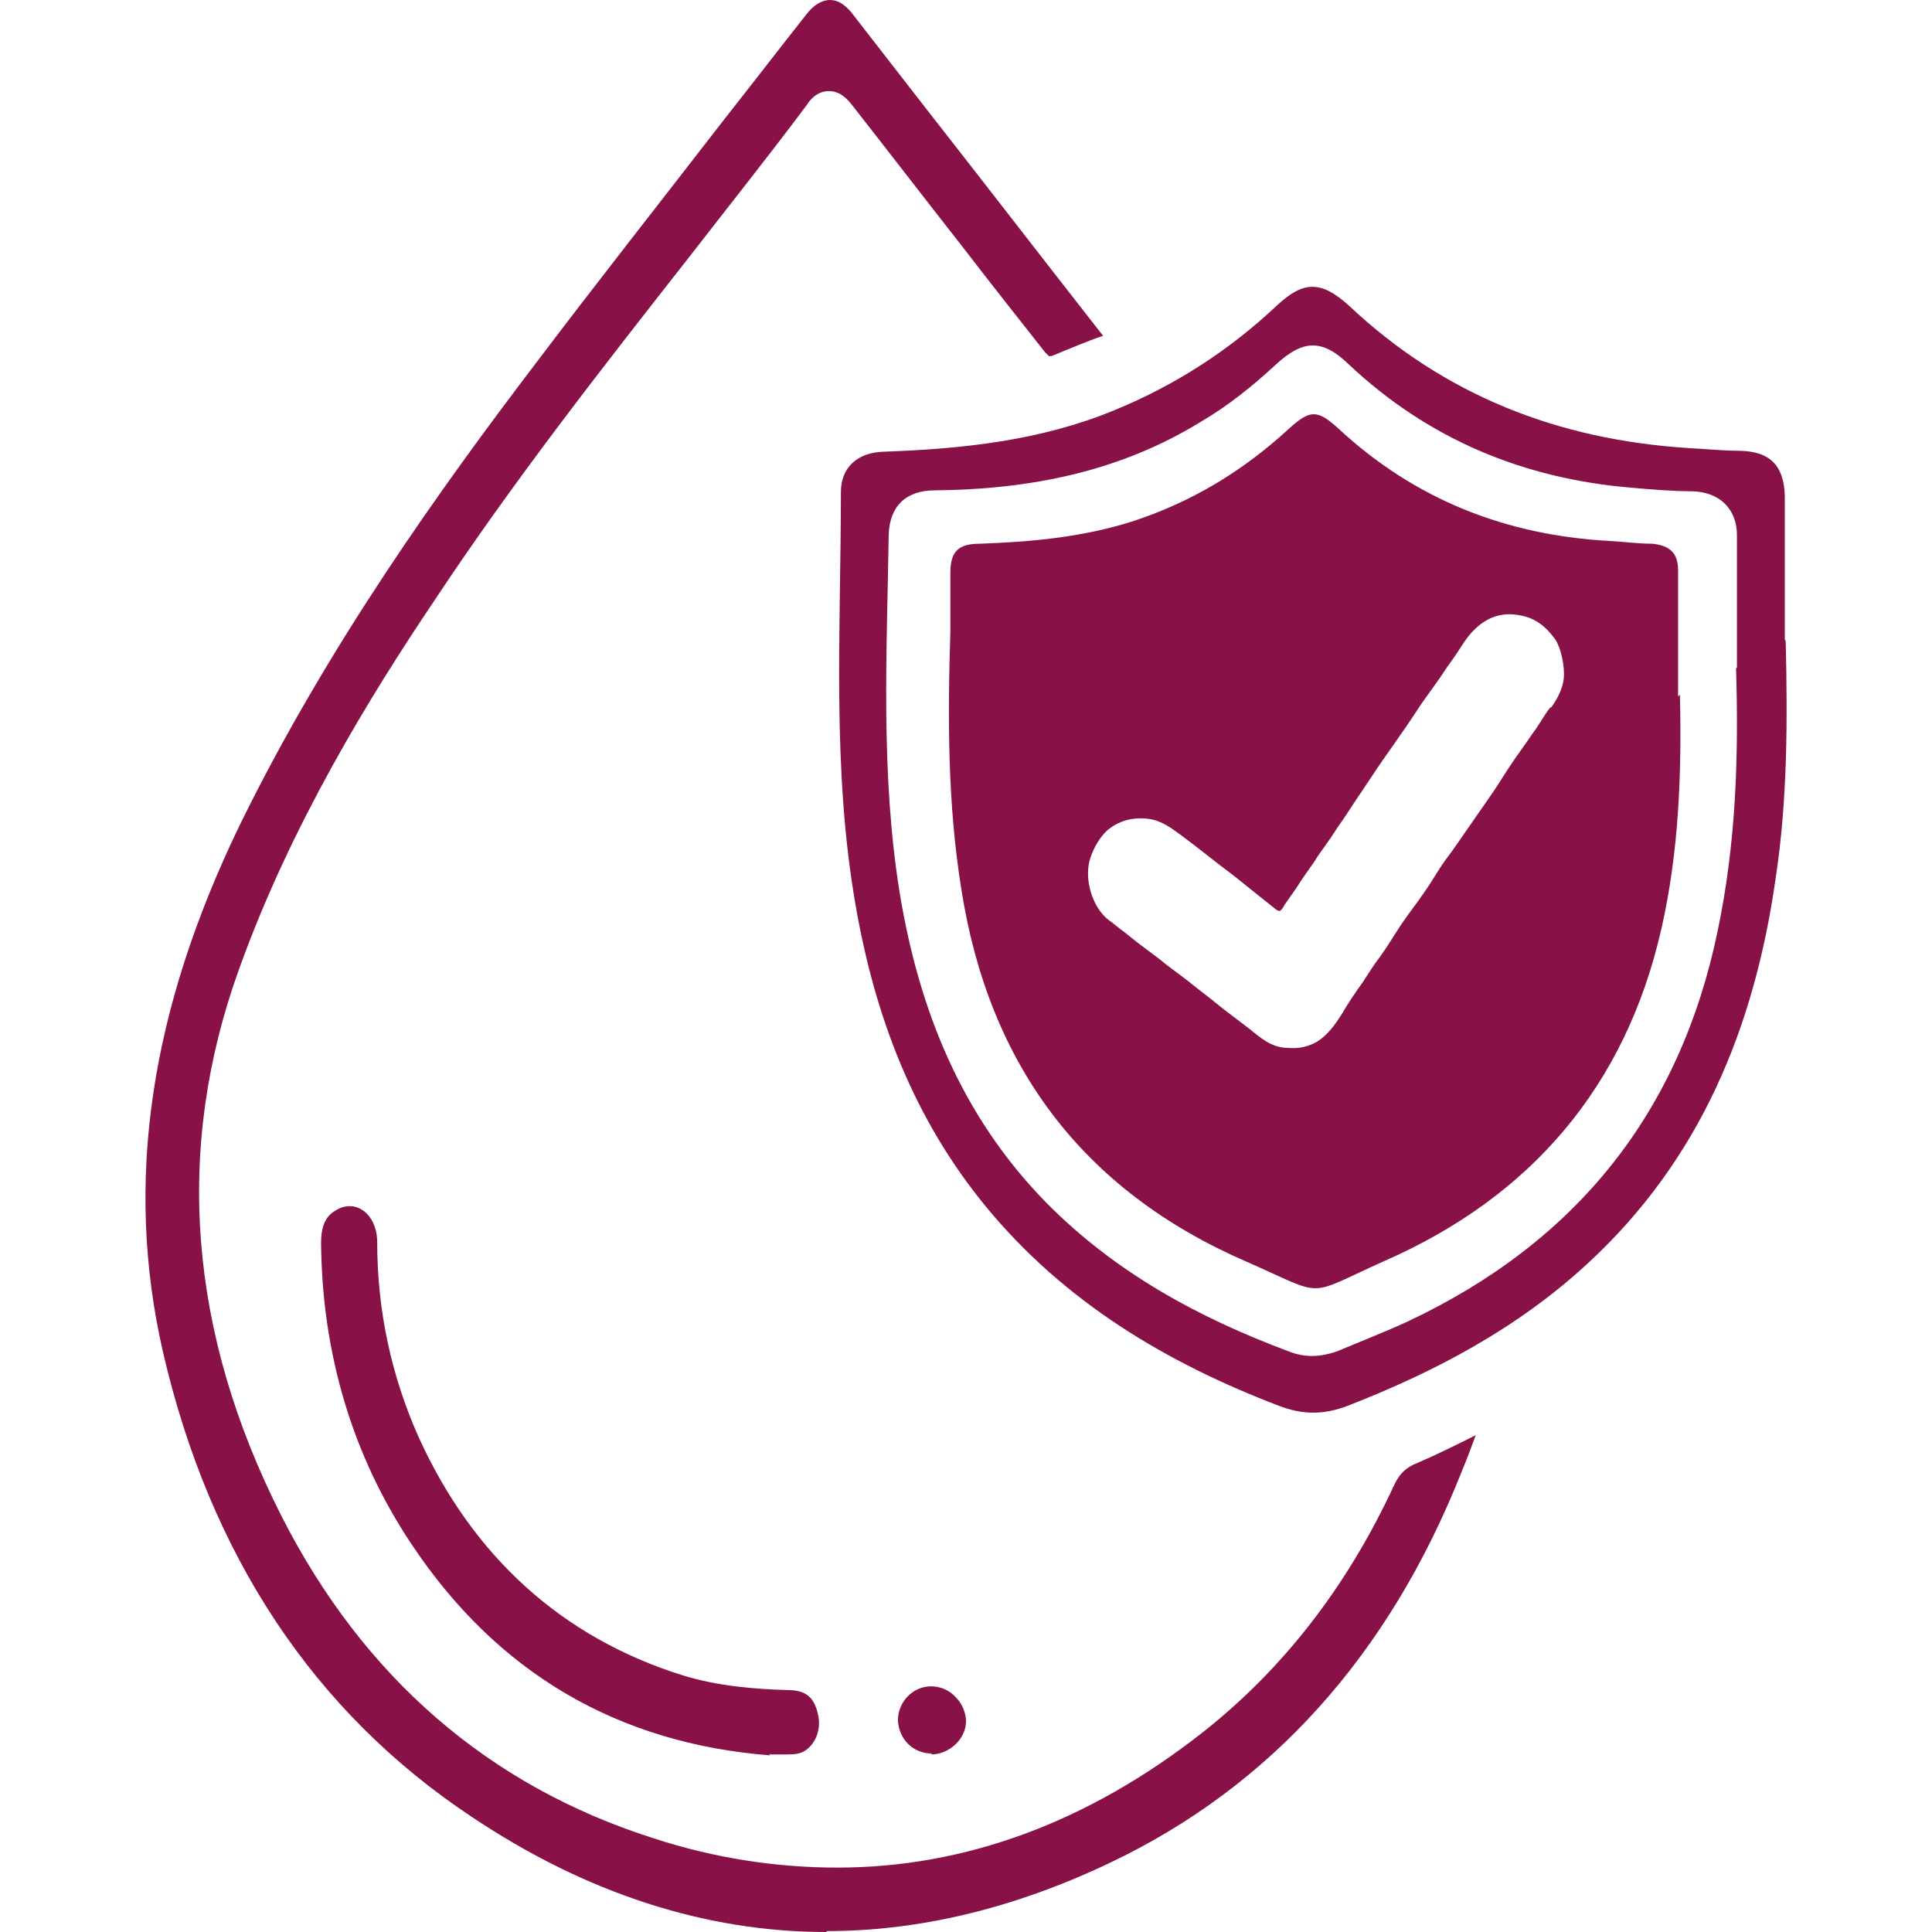
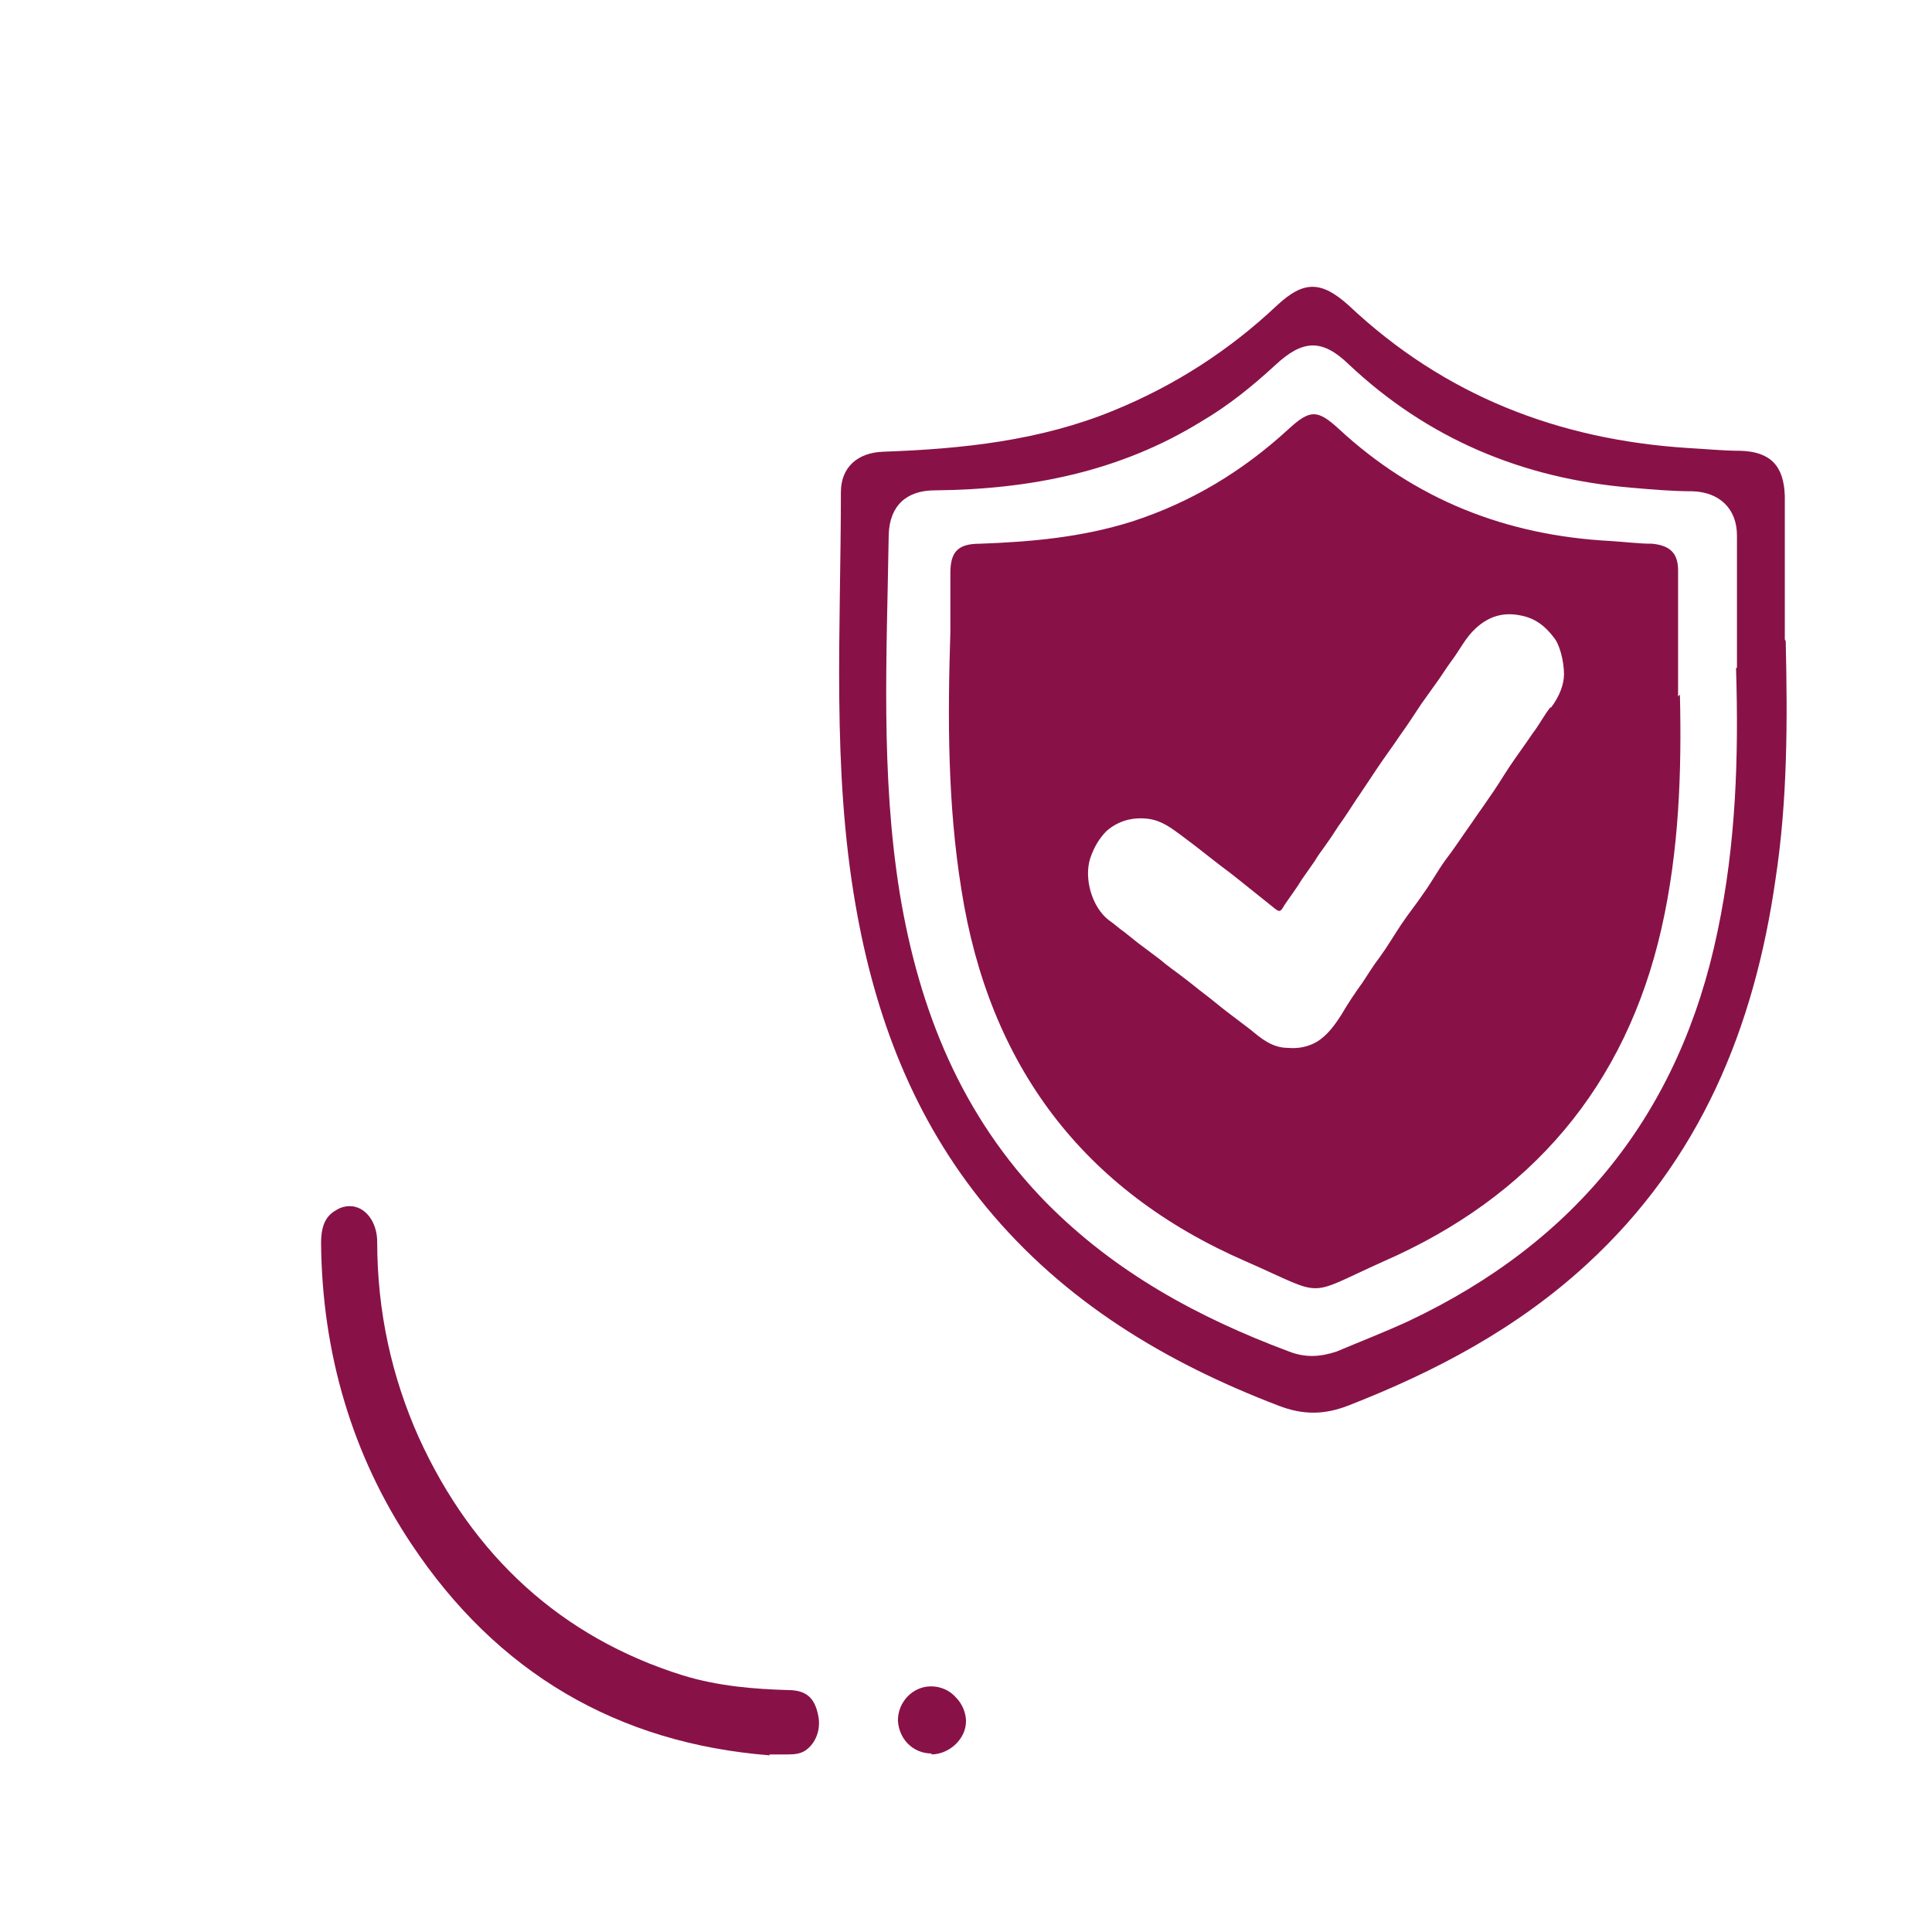
<svg xmlns="http://www.w3.org/2000/svg" viewBox="0 0 21 21" id="Capa_1">
  <defs>
    <style>.cls-1{fill:#881247;}</style>
  </defs>
  <path d="M19.41,6.97c.02.86.02,1.73-.11,2.58-.23,1.62-.82,3.06-2.05,4.19-.76.7-1.65,1.17-2.6,1.54-.26.1-.49.1-.75,0-1.23-.47-2.33-1.13-3.18-2.16-.79-.96-1.21-2.07-1.42-3.28-.26-1.49-.16-2.99-.16-4.49,0-.27.18-.43.46-.44.86-.03,1.71-.12,2.51-.45.66-.27,1.25-.65,1.77-1.14.29-.27.48-.27.78,0,1.04.98,2.28,1.46,3.69,1.55.19.01.38.03.57.03.32.01.47.16.48.49,0,.52,0,1.04,0,1.56M18.88,7.26c0-.48,0-.96,0-1.44,0-.29-.19-.47-.48-.48-.23,0-.45-.02-.68-.04-1.17-.1-2.2-.53-3.06-1.34-.29-.28-.5-.27-.8.01-.25.23-.51.44-.8.61-.89.55-1.87.74-2.9.75-.31,0-.49.17-.5.48-.02,1.3-.09,2.6.12,3.9.21,1.27.67,2.42,1.59,3.36.75.76,1.65,1.25,2.64,1.62.18.07.34.06.52,0,.26-.11.52-.21.78-.33,1.82-.86,2.95-2.26,3.36-4.24.2-.95.23-1.9.2-2.86" class="cls-1" />
-   <path d="M8.98,21c-1.31,0-2.61-.42-3.85-1.25-1.72-1.14-2.85-2.85-3.36-5.06-.42-1.84-.14-3.71.84-5.73.96-1.96,2.21-3.69,3.19-4.98.68-.9,1.39-1.8,2.07-2.68.3-.38.6-.77.9-1.15.07-.09.16-.15.25-.15s.16.05.23.13l.8,1.03c.65.83,1.29,1.66,1.94,2.49-.18.06-.36.14-.56.22-.01,0-.02,0-.03,0,0,0-.01-.01-.04-.04-.3-.38-.6-.76-.9-1.15-.4-.51-.8-1.03-1.2-1.54-.04-.05-.12-.15-.25-.15s-.21.1-.24.15c-.41.55-.85,1.1-1.26,1.63-.95,1.21-1.93,2.46-2.79,3.76-.7,1.04-1.56,2.44-2.12,4-.71,1.96-.55,3.96.46,5.95.89,1.75,2.25,2.93,4.04,3.5.67.22,1.35.32,2,.32,1.39,0,2.72-.49,3.96-1.46.88-.69,1.58-1.59,2.09-2.69.06-.13.13-.2.26-.25.21-.09.41-.19.63-.3-.05.14-.1.27-.15.39-.79,2-2.08,3.43-3.83,4.26-1.03.49-2.06.74-3.07.74" class="cls-1" />
  <path d="M8.37,19.08c-1.66-.13-2.97-.9-3.9-2.3-.64-.96-.97-2.07-.98-3.27,0-.23.08-.31.17-.36.05-.03.1-.04.14-.04.17,0,.3.17.3.39,0,.76.16,1.47.45,2.12.59,1.3,1.56,2.18,2.87,2.59.39.12.79.15,1.14.16.2,0,.29.08.33.26.04.16-.02.32-.14.4-.05.03-.1.04-.19.04h-.11s-.06,0-.09,0" class="cls-1" />
  <path d="M10.13,19.06c-.21,0-.36-.16-.37-.36,0-.2.16-.37.36-.37.1,0,.2.04.27.12.07.07.11.17.11.26,0,.19-.18.36-.38.36h0,0Z" class="cls-1" />
  <path d="M18.24,7.57c0-.46,0-.91,0-1.37,0-.19-.09-.27-.28-.29-.15,0-.3-.02-.46-.03-1.13-.06-2.12-.45-2.95-1.22-.23-.21-.31-.21-.54,0-.5.46-1.06.8-1.71,1.01-.54.17-1.09.22-1.65.24-.24,0-.32.09-.32.32,0,.21,0,.43,0,.64-.03.94-.03,1.87.12,2.8.3,1.91,1.32,3.27,3.09,4.04.89.39.63.39,1.5,0,1.6-.7,2.63-1.9,3.02-3.62.19-.84.22-1.69.2-2.54h0ZM16.85,7.69c-.07.09-.12.19-.19.28-.08.12-.17.24-.25.36-.08.12-.15.24-.23.35-.06.09-.12.17-.18.26-.1.14-.19.28-.29.41-.08.11-.15.24-.23.35-.08.12-.17.23-.25.35-.08.12-.15.24-.23.35-.07.09-.13.19-.19.28-.08.11-.16.23-.23.35-.07.11-.15.22-.26.29-.1.06-.21.08-.32.07-.17,0-.29-.1-.41-.2-.08-.06-.17-.13-.25-.19-.08-.06-.16-.13-.24-.19-.08-.06-.15-.12-.23-.18-.09-.07-.18-.13-.26-.2-.08-.06-.16-.12-.24-.18-.05-.04-.1-.08-.15-.12-.06-.04-.11-.09-.17-.13-.18-.14-.27-.45-.2-.67.04-.12.1-.22.18-.3.13-.11.28-.15.45-.13.15.02.25.1.36.18.19.14.37.29.56.43.15.12.3.24.45.36.06.05.07.04.11-.03.06-.09.13-.18.19-.28.05-.07.09-.13.14-.2.04-.07.09-.13.13-.19.06-.08.11-.17.17-.25.07-.1.13-.2.2-.3.06-.09.12-.18.18-.27.08-.12.17-.24.25-.36.08-.11.15-.22.23-.34.05-.07.1-.14.15-.21.06-.08.12-.18.18-.26.09-.12.15-.25.26-.35.14-.13.3-.18.49-.14.16.03.27.12.36.24.06.07.11.25.11.4,0,.11-.05.24-.14.36h0Z" class="cls-1" />
</svg>